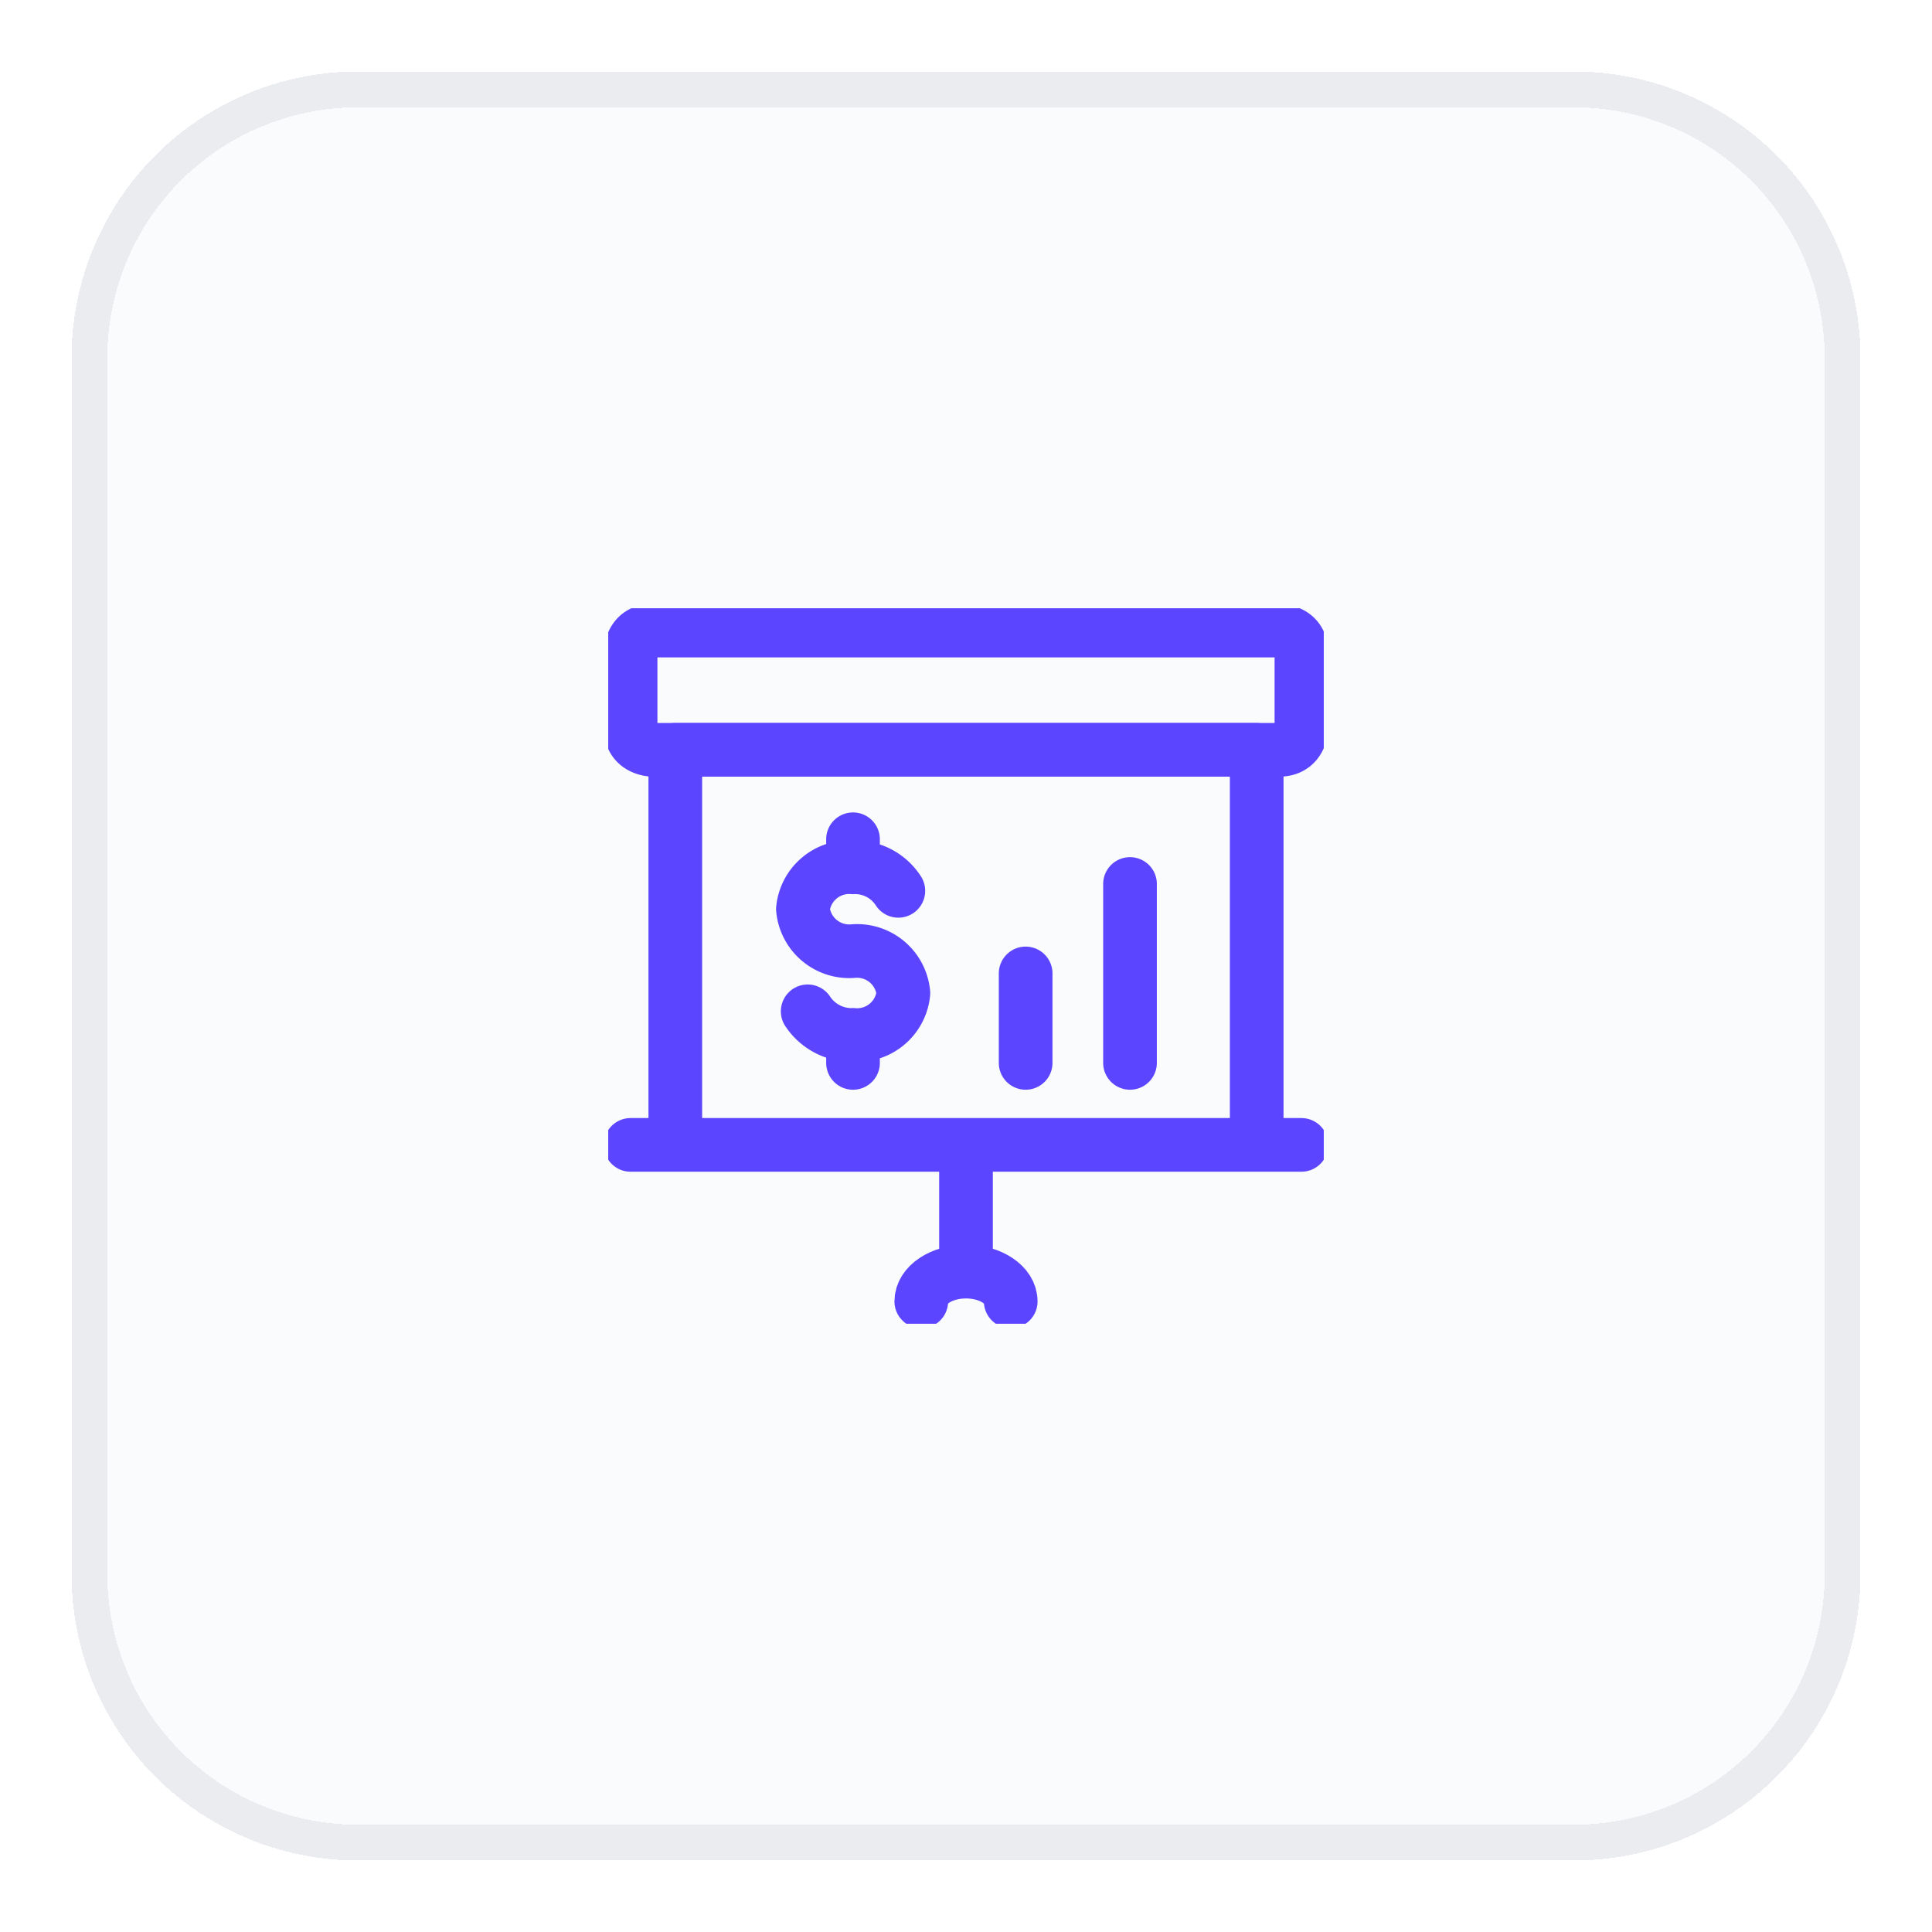
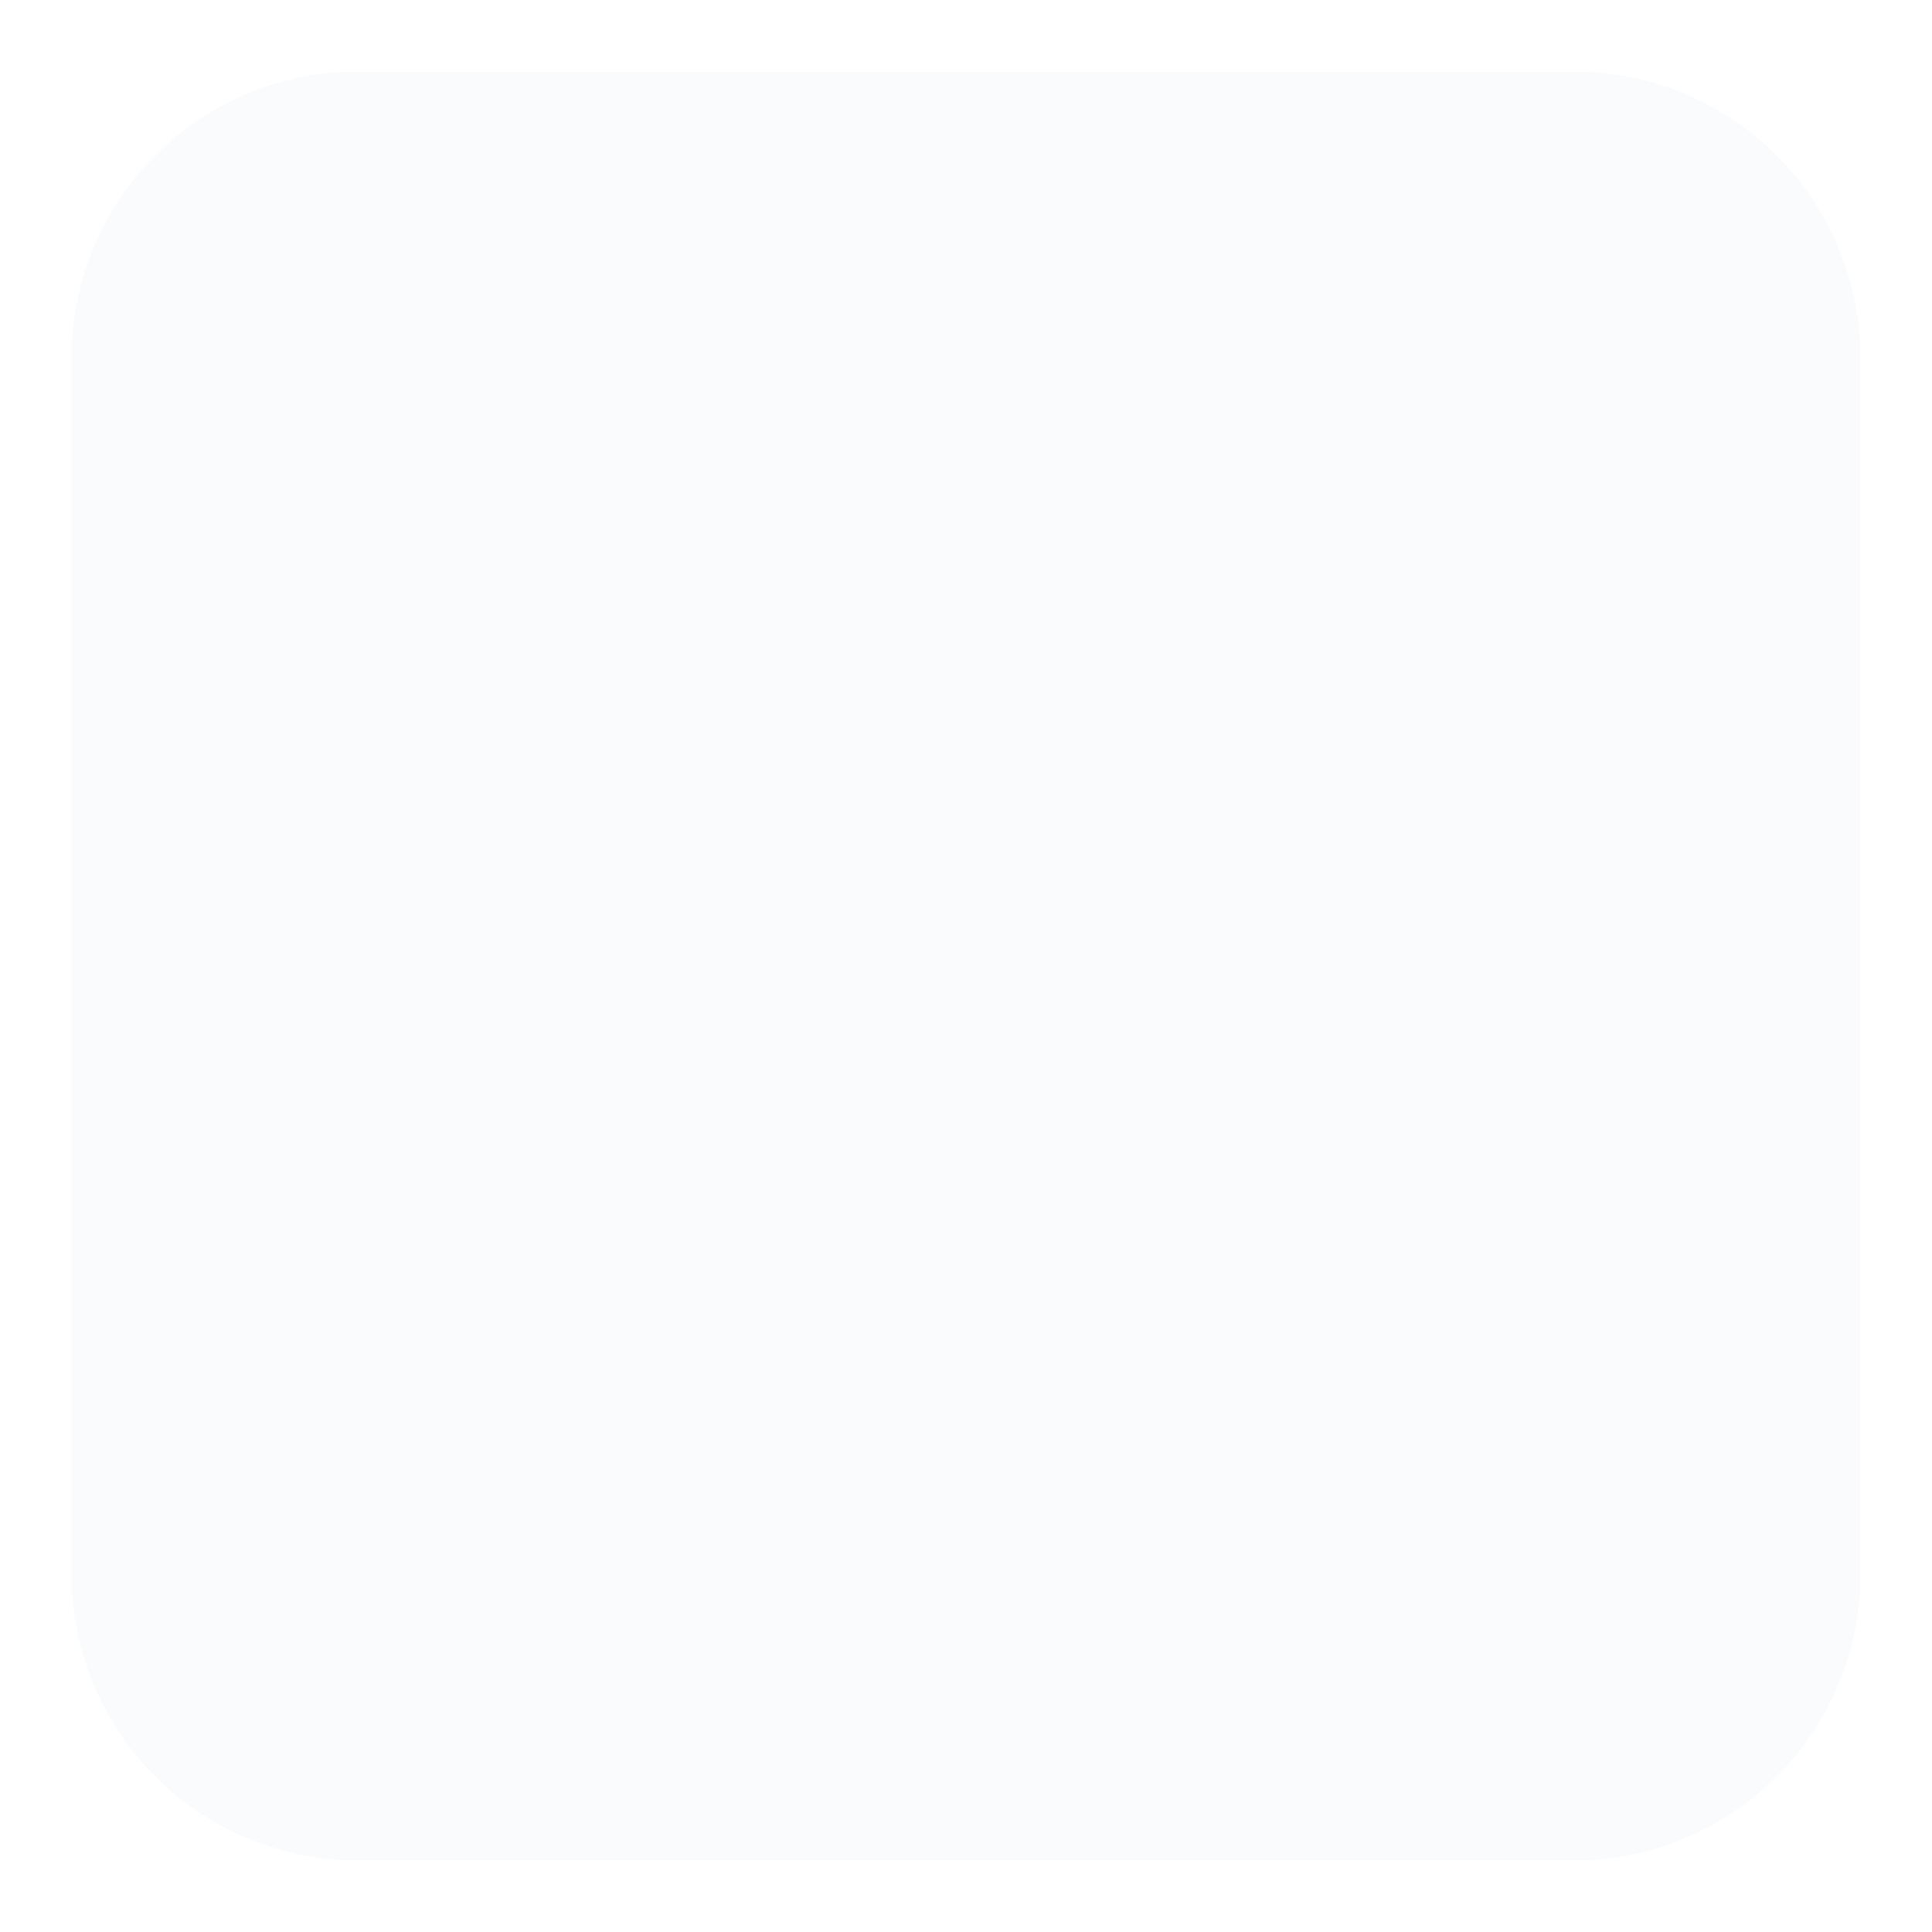
<svg xmlns="http://www.w3.org/2000/svg" width="54" height="54" fill="none">
  <g filter="url(#A)">
    <path d="M2 9a8 8 0 0 1 8-8h34a8 8 0 0 1 8 8v34a8 8 0 0 1-8 8H10a8 8 0 0 1-8-8V9z" fill="#fafbfc" shape-rendering="crispEdges" />
-     <path d="M10 1.5h34A7.5 7.5 0 0 1 51.5 9v34a7.5 7.5 0 0 1-7.5 7.5H10A7.5 7.5 0 0 1 2.5 43V9A7.5 7.5 0 0 1 10 1.5z" stroke="#ebecf0" shape-rendering="crispEdges" />
    <g clip-path="url(#B)">
      <path d="M22.575 27.267c.138.209.326.378.548.494s.469.172.719.165m0 0a1.3 1.3 0 0 0 1.408-1.167 1.3 1.3 0 0 0-1.408-1.175 1.3 1.3 0 0 1-1.4-1.175 1.3 1.3 0 0 1 1.4-1.167m0 4.683v.783m0-5.467a1.44 1.44 0 0 1 1.267.658m-1.267-.658v-.783m4.825 6.25v-2.5m2.917 2.5v-5M18.25 16.625h17.5s.625 0 .625.625v2.083s0 .625-.625.625h-17.5s-.625 0-.625-.625V17.25s0-.625.625-.625z" stroke="#5c45ff" stroke-width="1.5" stroke-linecap="round" stroke-linejoin="round" />
-       <path d="M27 34.542V31m0 3.542c.692 0 1.25.375 1.25.833M27 34.542c-.692 0-1.25.375-1.25.833M17.625 31h18.75m-17.5-11.042h16.25V31h-16.25V19.958z" stroke="#5c45ff" stroke-width="1.5" stroke-linecap="round" stroke-linejoin="round" />
    </g>
  </g>
  <defs>
    <filter id="A" x="0" y="0" width="54" height="54" filterUnits="userSpaceOnUse" color-interpolation-filters="sRGB">
      <feFlood flood-opacity="0" result="A" />
      <feColorMatrix in="SourceAlpha" values="0 0 0 0 0 0 0 0 0 0 0 0 0 0 0 0 0 0 127 0" result="B" />
      <feOffset dy="1" />
      <feGaussianBlur stdDeviation="1" />
      <feComposite in2="B" operator="out" />
      <feColorMatrix values="0 0 0 0 0.063 0 0 0 0 0.094 0 0 0 0 0.157 0 0 0 0.05 0" />
      <feBlend in2="A" />
      <feBlend in="SourceGraphic" />
    </filter>
    <clipPath id="B">
-       <path fill="#fff" transform="translate(17 16)" d="M0 0h20v20H0z" />
-     </clipPath>
+       </clipPath>
  </defs>
</svg>